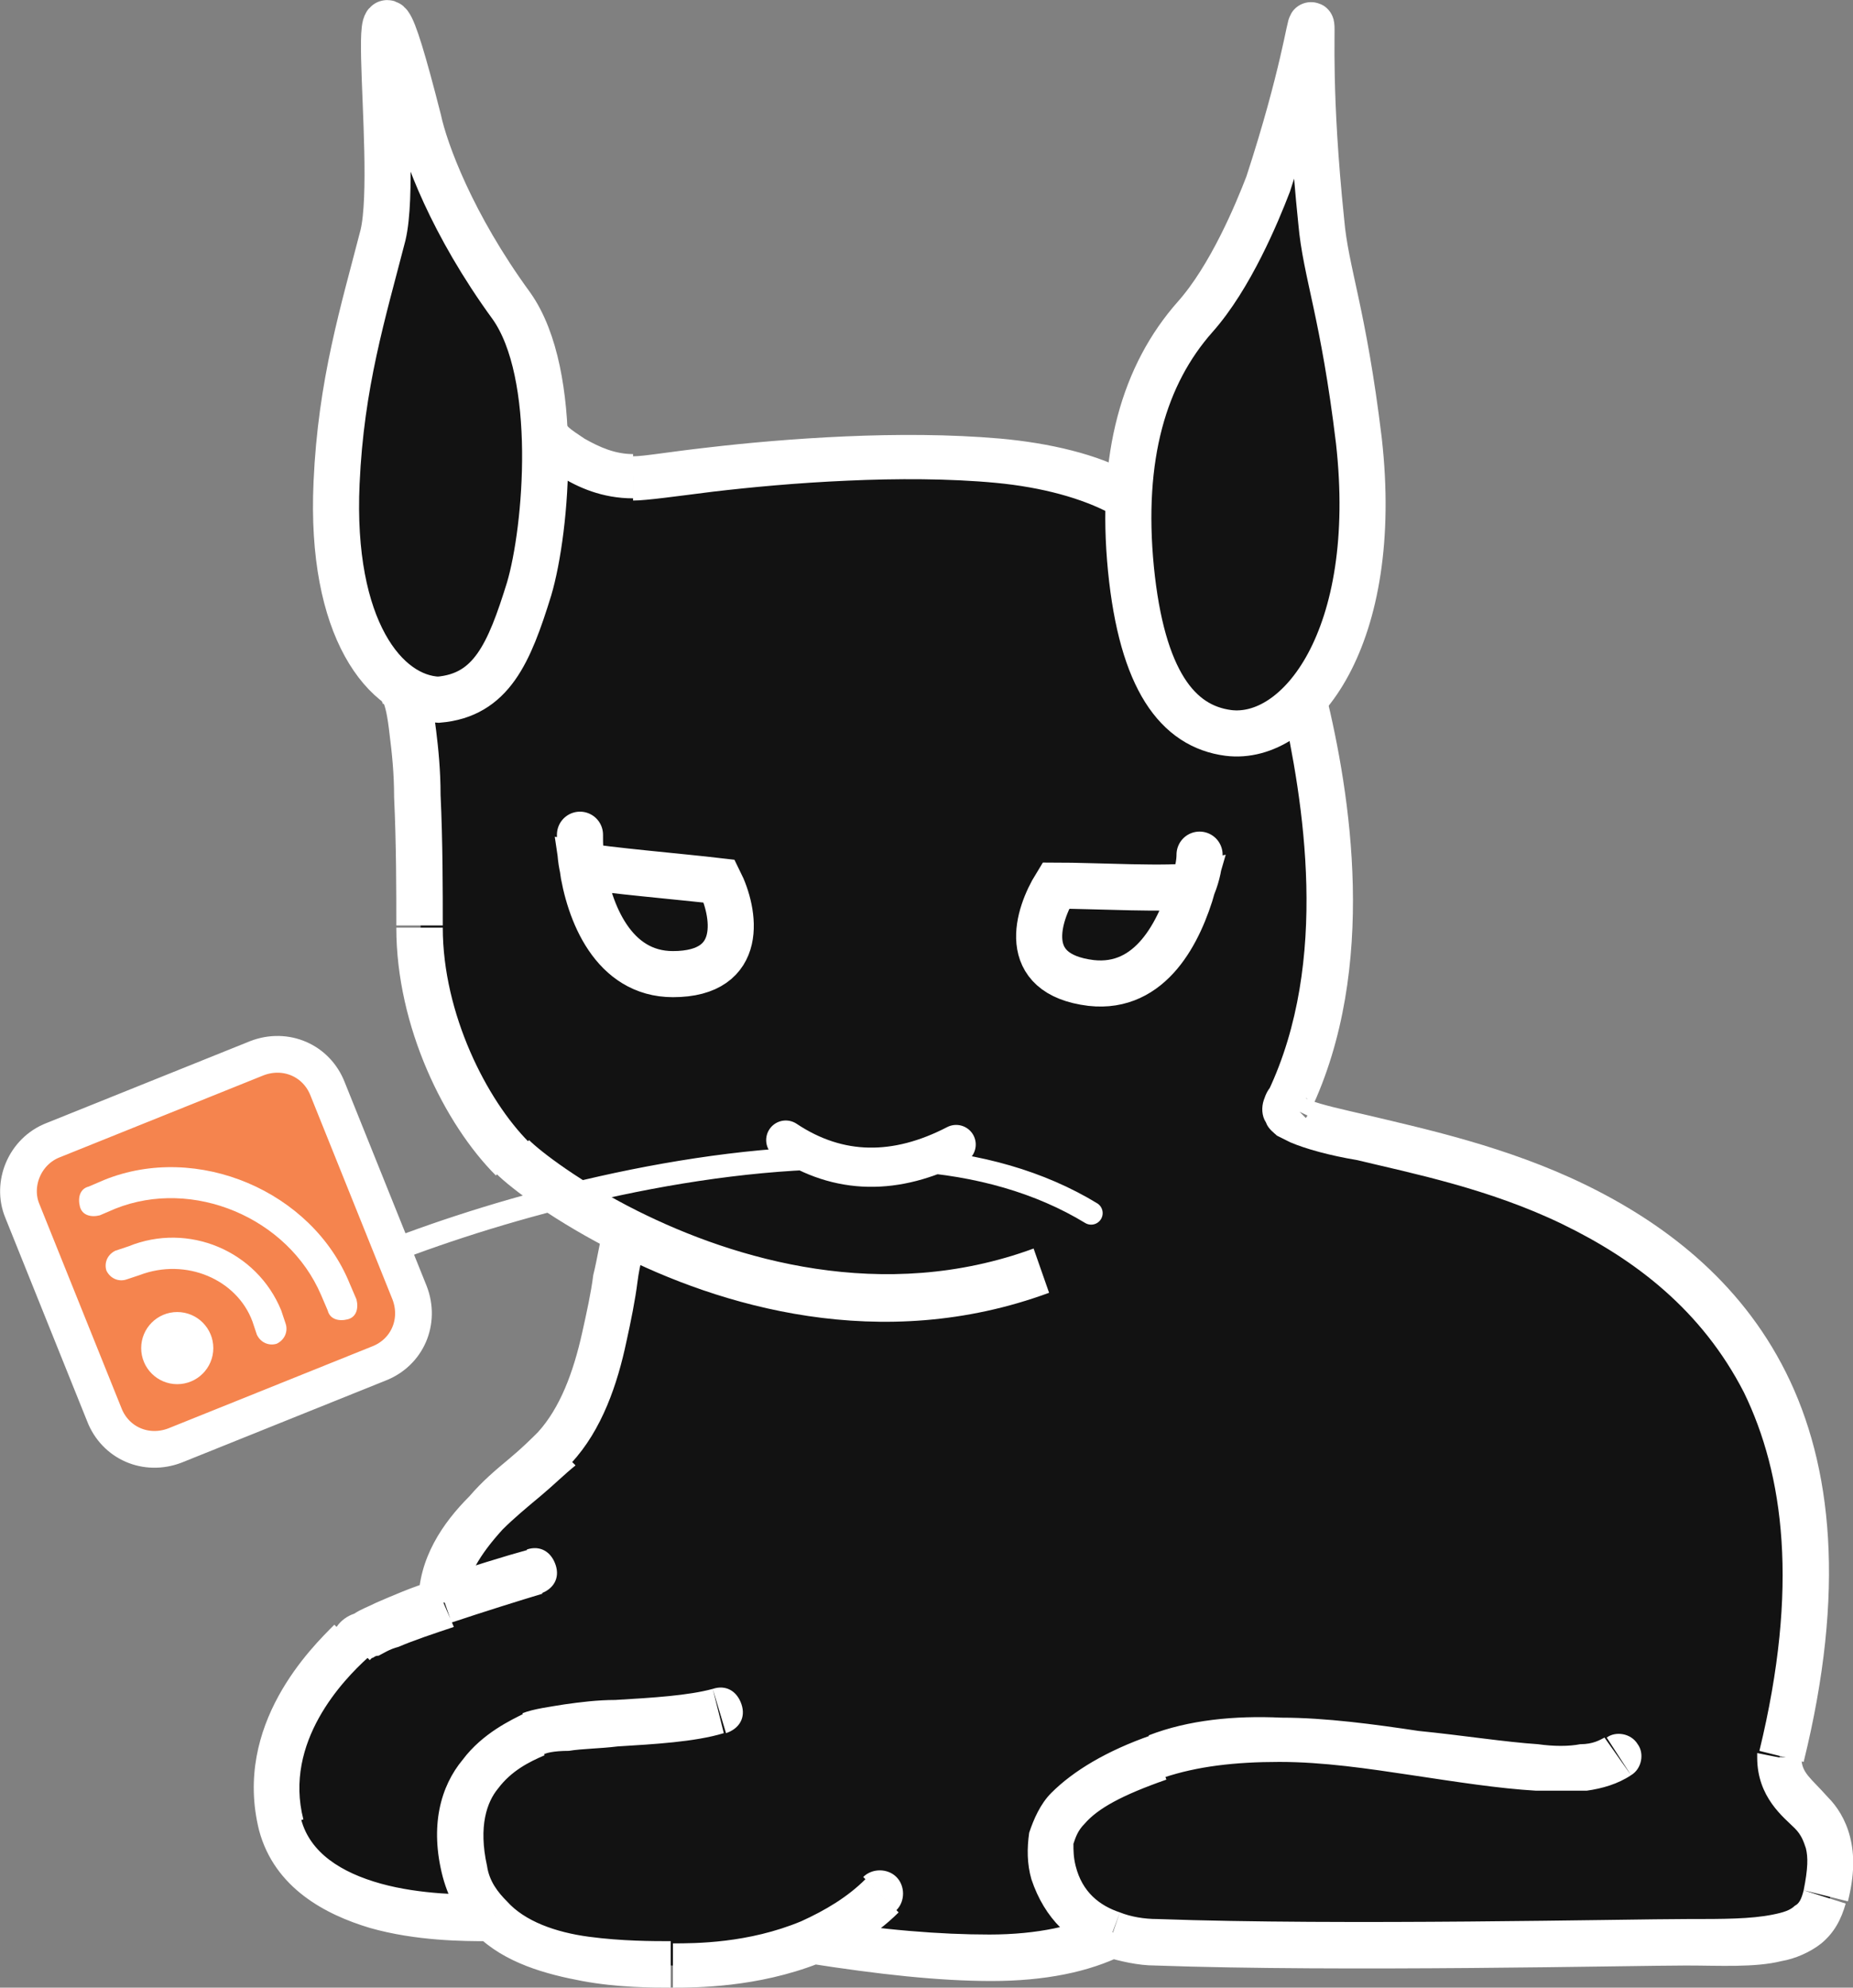
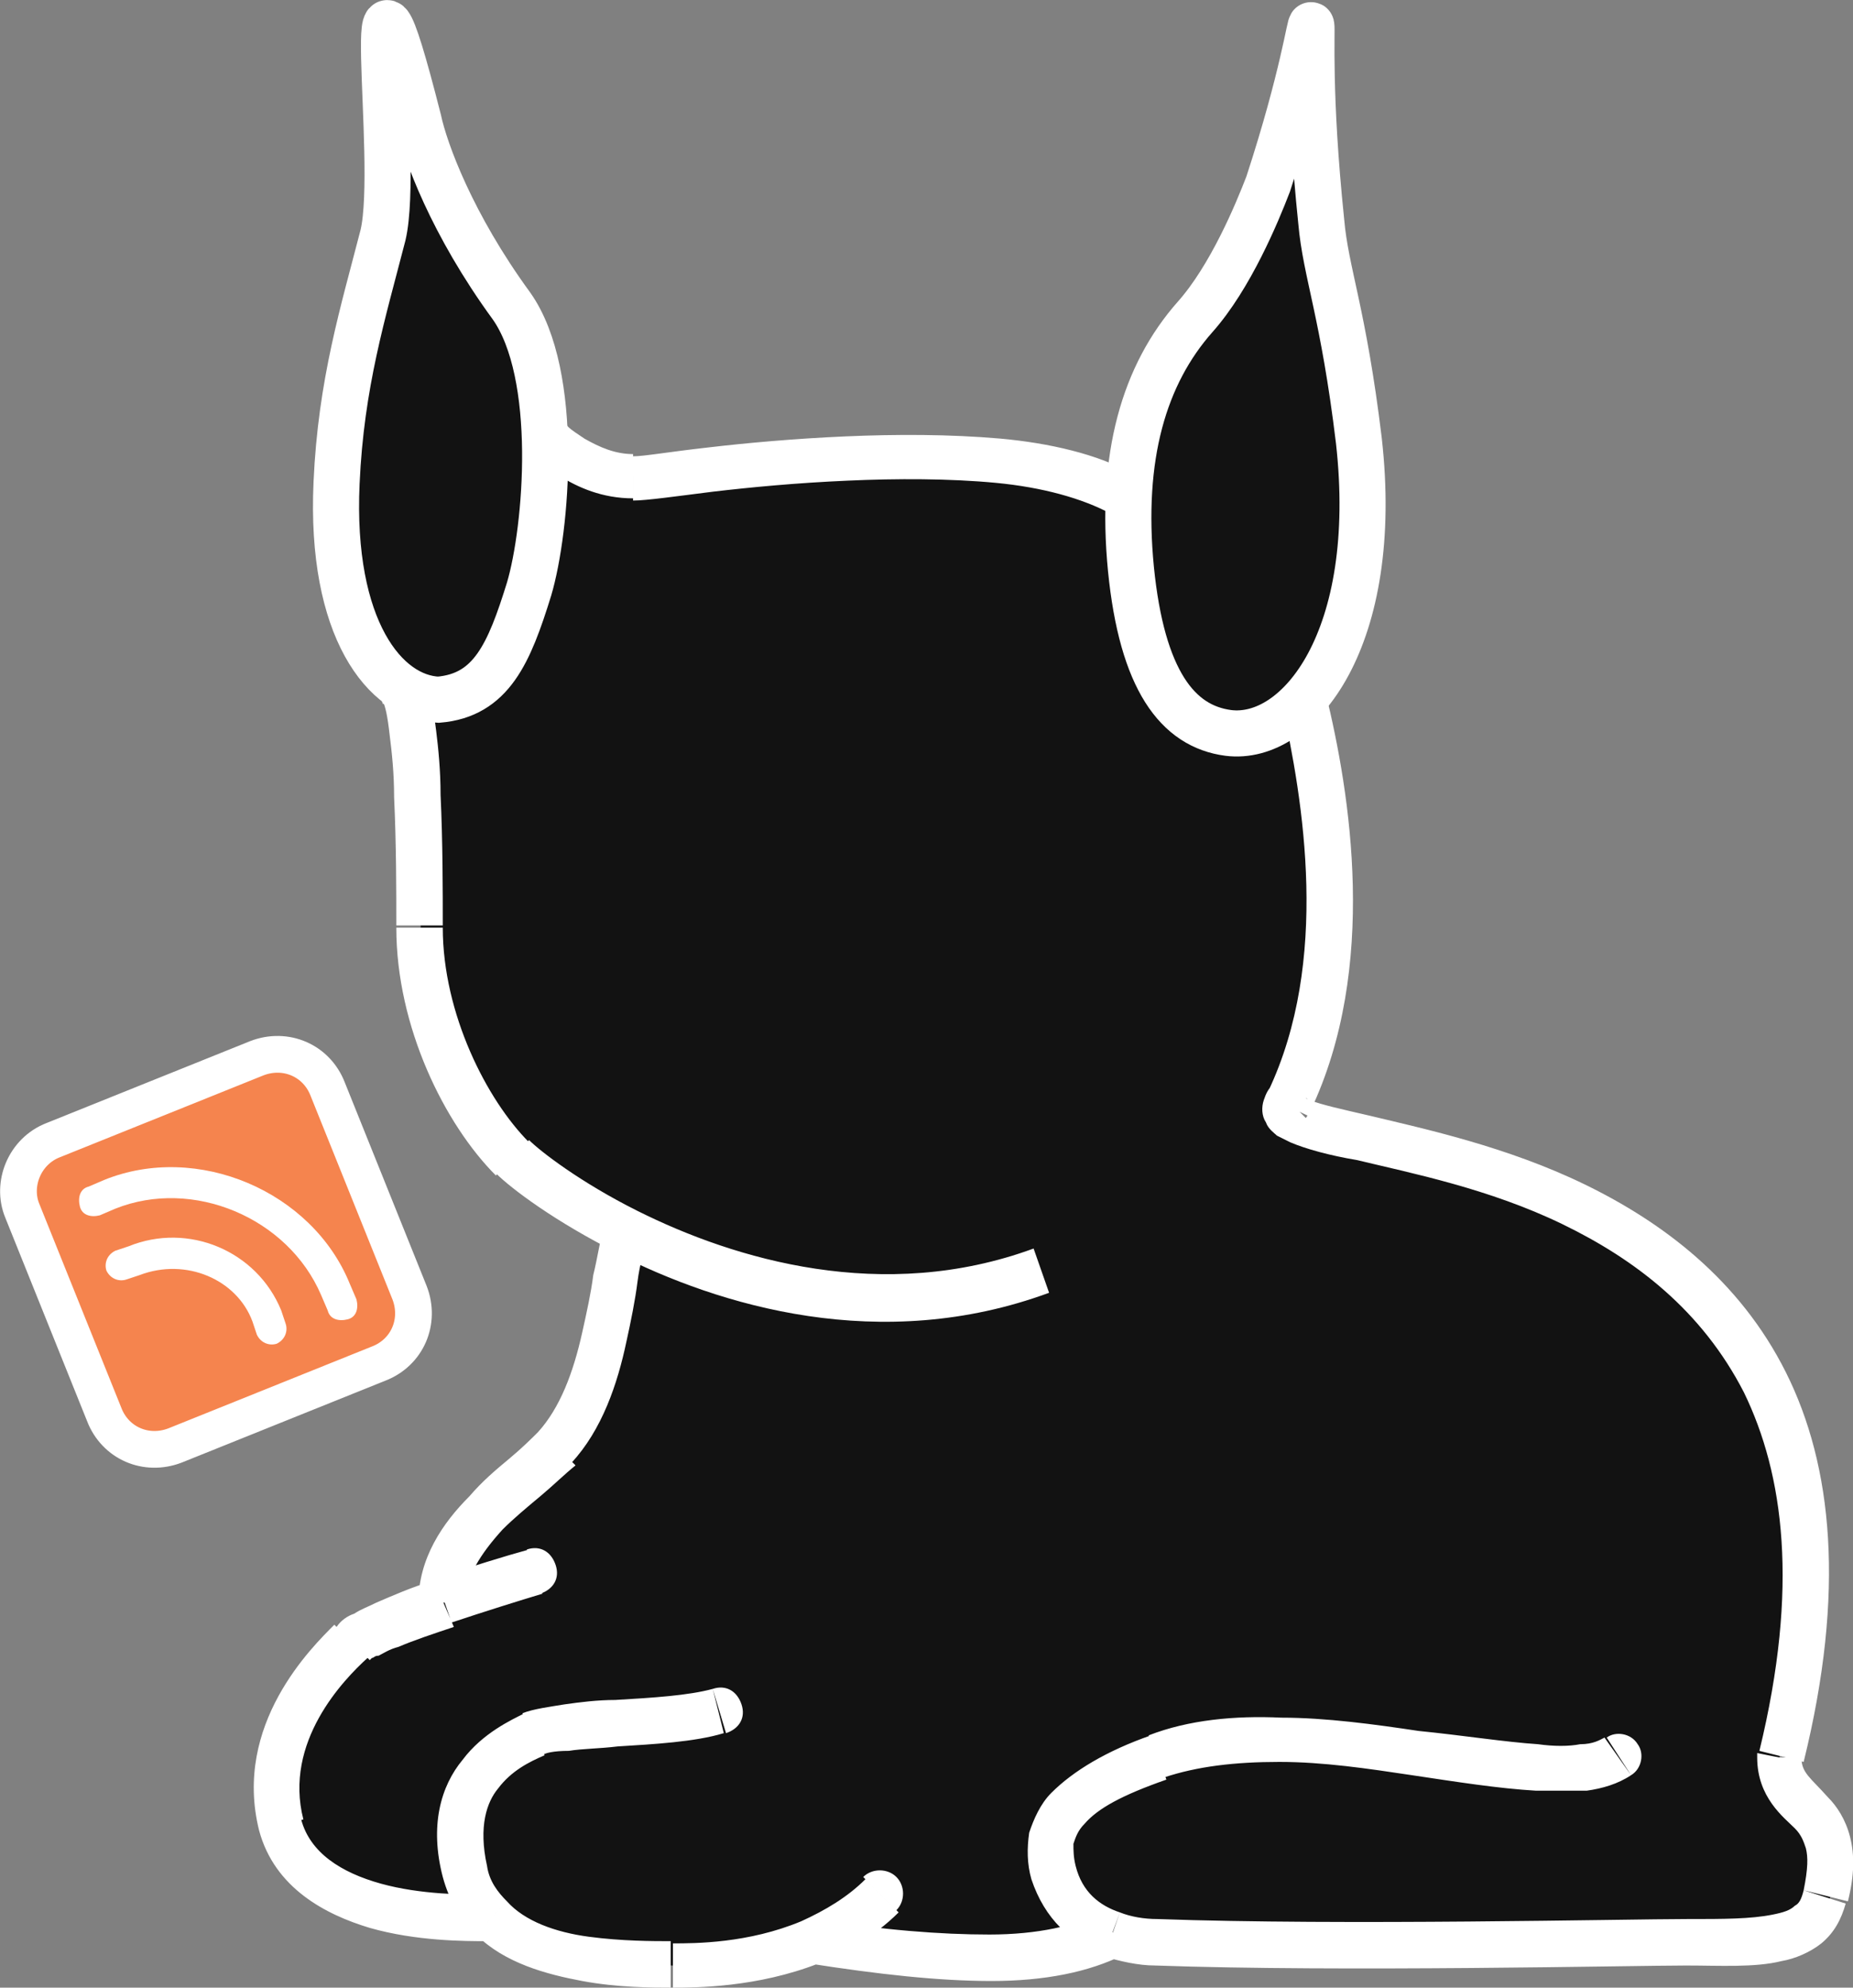
<svg xmlns="http://www.w3.org/2000/svg" version="1.1" id="Layer_1" x="0px" y="0px" style="enable-background:new 0 0 91 91;" xml:space="preserve" viewBox="2.59 0.48 83.74 89.82">
  <rect x="2.59" y="0.48" width="83.74" height="89.82" fill="#808080" stroke="none" />
  <style type="text/css">
	.st0{fill:#121212;}
	.st1{fill:none;stroke:#ffffff;stroke-width:1.042;stroke-linecap:round;stroke-miterlimit:8.333;}
	.st2{fill:#F5844E;stroke:#ffffff;stroke-width:1.66;stroke-miterlimit:8.333;}
	.st3{stroke:#ffffff;stroke-width:1.66;stroke-miterlimit:8.333;}
	.st4{fill:none;stroke:#ffffff;stroke-width:2.083;stroke-linecap:round;stroke-miterlimit:8.333;}
	.st5{fill:none;stroke:#ffffff;stroke-width:1.771;stroke-linecap:round;stroke-miterlimit:8.333;}
	.st6{fill:#121212;stroke:#ffffff;stroke-width:2.083;stroke-miterlimit:8.333;}
</style>
  <g>
    <path class="st0" d="M83,79.9c7.4-30.1-25.1-26.6-22.2-29.6c2.9-6.2,1.7-13.8,0.7-18.2l-8.2-9.2c-5.8-3.3-20-0.7-22.1-0.7   s-3.8-1.8-3.8-1.8l-6.5,11.5c0.7,1.4,0.7,7.5,0.7,10.6v0c0,4.2,2.1,8.3,4.2,10.4c0.6,0.6,2.5,2.1,5.2,3.4c-0.7,2.1-0.7,7.1-3.1,9.6   c-1.6,1.7-5.3,3.9-5.3,7c-1.9,0.6-3.6,1.3-4.1,1.8c-1,1-4.2,4.2-3.1,8.3c1,4.2,7.3,4.2,9.4,4.2h0.2c2.2,2.1,6.5,2.1,8.1,2.1   c1,0,3.6,0,6.2-1h0.1c6.2,1,10.8,1.1,13.6-0.3c0.6,0.2,1.3,0.3,2,0.3c8.3,0.3,21.5,0,24,0c3.1,0,5.7,0.2,6.3-2.1   C86.1,81.9,83,82.4,83,79.9z" fill="#ffffff" />
    <path d="M83,79.9l-1-0.2c0,0.1,0,0.2,0,0.2H83z M85.1,86.1l1,0.3l0,0L85.1,86.1z M54.9,88.2l0,1l0,0L54.9,88.2z M50.2,85.1l1-0.3   l0,0L50.2,85.1z M54.9,79.9l0.4,1l0,0L54.9,79.9z M76.3,80.7c0.5-0.3,0.6-1,0.3-1.4c-0.3-0.5-1-0.6-1.4-0.3L76.3,80.7z M27.4,20.3   l0.7-0.7c-0.2-0.2-0.6-0.3-0.9-0.3c-0.3,0-0.6,0.2-0.8,0.5L27.4,20.3z M53.3,22.8l0.8-0.7c-0.1-0.1-0.2-0.2-0.3-0.2L53.3,22.8z    M61.5,32l1-0.2c0-0.2-0.1-0.3-0.2-0.5L61.5,32z M20.9,31.8l-0.9-0.5l-0.3,0.5l0.2,0.5L20.9,31.8z M21.5,42.3l-1,0l0,0L21.5,42.3z    M21.5,42.4l-1,0l0,0L21.5,42.4z M25.7,52.8L25,53.5l0,0L25.7,52.8z M30.9,56.2l0.5-0.9l0,0L30.9,56.2z M27.8,65.8l0.8,0.7l0,0   L27.8,65.8z M18.4,74.7l-0.7-0.7l0,0L18.4,74.7z M15.3,83l1-0.3L15.3,83z M35.4,78.8c0.6-0.2,0.9-0.7,0.7-1.3   c-0.2-0.6-0.7-0.9-1.3-0.7L35.4,78.8z M26.8,78.8l-0.5-0.9l0,0L26.8,78.8z M39.2,88.2l0.2-1l-0.1,0h-0.1V88.2z M39.2,88.2l-0.4-1   l0,0L39.2,88.2z M43.1,86.8c0.4-0.4,0.4-1.1,0-1.5c-0.4-0.4-1.1-0.4-1.5,0L43.1,86.8z M24.9,87.2l0.7-0.8l0,0L24.9,87.2z M27,72.5   c0.6-0.2,0.9-0.7,0.7-1.3c-0.2-0.6-0.7-0.9-1.3-0.7L27,72.5z M22.6,72.8l-0.3-1l0,0L22.6,72.8z M60.1,49.5   C60.1,49.5,60.1,49.5,60.1,49.5l1.5,1.5c0,0,0,0,0,0L60.1,49.5z M60.1,49.5c-0.2,0.2-0.3,0.4-0.4,0.7c-0.1,0.3-0.1,0.7,0.1,1   c0.1,0.3,0.4,0.5,0.5,0.6c0.2,0.1,0.4,0.2,0.6,0.3c0.7,0.3,1.8,0.6,3,0.8c2.5,0.6,6,1.3,9.3,2.9c3.3,1.6,6.3,3.9,8.2,7.6   c1.8,3.7,2.5,8.8,0.7,16.2l2,0.5c1.9-7.7,1.3-13.4-0.8-17.6c-2.1-4.2-5.6-6.8-9.1-8.5c-3.5-1.7-7.2-2.5-9.7-3.1   c-1.3-0.3-2.2-0.5-2.7-0.7c-0.1,0-0.2-0.1-0.2-0.1c0,0,0.1,0,0.1,0.2c0.1,0.2,0.1,0.4,0,0.5c0,0.1-0.1,0.2-0.1,0.2L60.1,49.5z    M84.1,85.9c-0.1,0.4-0.2,0.6-0.4,0.7c-0.2,0.2-0.5,0.3-1,0.4c-1,0.2-2.2,0.2-3.9,0.2v2.1c1.5,0,3.1,0.1,4.3-0.2   c0.6-0.1,1.3-0.4,1.8-0.8c0.6-0.5,0.9-1.1,1.1-1.8L84.1,85.9z M78.8,87.2c-2.6,0-15.6,0.3-23.9,0l-0.1,2.1c8.4,0.3,21.6,0,24,0   V87.2z M51.2,84.8c-0.1-0.4-0.1-0.7-0.1-1c0.1-0.3,0.2-0.6,0.5-0.9c0.6-0.7,1.7-1.3,3.7-2l-0.7-2c-2,0.7-3.5,1.6-4.5,2.6   c-0.5,0.5-0.8,1.2-1,1.8c-0.1,0.7-0.1,1.4,0.1,2.1L51.2,84.8z M55.2,80.8c1.5-0.5,3.2-0.7,5.2-0.7c2,0,4,0.3,6,0.6   c2,0.3,3.9,0.6,5.6,0.7c0.8,0,1.6,0,2.3,0c0.7-0.1,1.4-0.3,2-0.7L75.1,79c-0.2,0.1-0.5,0.3-1.1,0.3c-0.5,0.1-1.2,0.1-1.9,0   c-1.5-0.1-3.4-0.4-5.4-0.6c-2-0.3-4.2-0.6-6.2-0.6c-2.1-0.1-4.2,0.1-6,0.8L55.2,80.8z M82,79.9c0,1.8,1.2,2.7,1.7,3.2   c0.3,0.3,0.4,0.6,0.5,0.9c0.1,0.4,0.1,0.9-0.1,1.9l2,0.5c0.3-1.2,0.3-2.1,0.1-2.9c-0.2-0.8-0.6-1.4-1-1.8c-0.8-0.9-1.2-1.1-1.2-1.8   H82z M27.4,20.3C26.6,21,26.6,21,26.6,21c0,0,0,0,0,0c0,0,0,0,0,0c0,0,0,0,0,0c0,0,0,0,0,0c0,0,0,0,0,0c0,0,0,0,0.1,0.1   c0.1,0.1,0.2,0.1,0.3,0.2c0.2,0.2,0.5,0.4,0.9,0.7c0.8,0.5,1.9,1,3.3,1V21c-0.8,0-1.5-0.3-2.2-0.7c-0.3-0.2-0.6-0.4-0.7-0.5   c-0.1-0.1-0.1-0.1-0.2-0.2c0,0,0,0,0,0c0,0,0,0,0,0c0,0,0,0,0,0c0,0,0,0,0,0c0,0,0,0,0,0c0,0,0,0,0,0   C28.1,19.6,28.1,19.6,27.4,20.3z M31.2,23.1c0.6,0,2-0.2,3.6-0.4c1.7-0.2,3.8-0.4,6.1-0.5c2.2-0.1,4.6-0.1,6.7,0.1   c2.1,0.2,3.9,0.7,5.2,1.4l1-1.8c-1.6-0.9-3.8-1.4-6-1.6c-2.3-0.2-4.7-0.2-7-0.1c-2.3,0.1-4.5,0.3-6.2,0.5c-1.8,0.2-2.9,0.4-3.4,0.4   V23.1z M60.5,32.2c1,4.5,2.2,11.7-0.6,17.6l1.9,0.9c3.1-6.5,1.8-14.4,0.7-18.9L60.5,32.2z M59.9,49.8c0,0.1-0.1,0.1-0.1,0.2   l1.9,0.9c0-0.1,0.1-0.1,0.1-0.2L59.9,49.8z M19.9,32.2c0.1,0.2,0.2,0.6,0.3,1.5c0.1,0.8,0.2,1.7,0.2,2.8c0.1,2.1,0.1,4.3,0.1,5.8   l2.1,0c0-1.5,0-3.8-0.1-5.9c0-1.1-0.1-2.1-0.2-2.9c-0.1-0.8-0.2-1.6-0.5-2.1L19.9,32.2z M20.5,42.3L20.5,42.3l2.1,0.1v0L20.5,42.3z    M20.5,42.4c0,4.5,2.2,8.9,4.5,11.2l1.5-1.5c-1.9-1.9-3.9-5.8-3.9-9.7L20.5,42.4z M21.8,32.3l6.5-11.5l-1.8-1l-6.5,11.5L21.8,32.3z    M29.9,55.9c-0.2,0.6-0.3,1.4-0.5,2.2c-0.1,0.8-0.3,1.7-0.5,2.6c-0.4,1.8-1,3.4-2,4.5l1.5,1.4c1.4-1.5,2.1-3.6,2.5-5.5   c0.2-0.9,0.4-1.9,0.5-2.7c0.1-0.8,0.3-1.4,0.4-1.9L29.9,55.9z M27,65.1c-0.4,0.4-0.8,0.8-1.4,1.3c-0.6,0.5-1.2,1-1.8,1.7   c-1.2,1.2-2.3,2.8-2.3,4.8h2.1c0-1.1,0.7-2.2,1.7-3.3c0.5-0.5,1.1-1,1.7-1.5c0.6-0.5,1.1-1,1.6-1.4L27,65.1z M17.7,73.9   c-1,1-4.6,4.5-3.4,9.3l2-0.5c-0.9-3.5,1.8-6.3,2.9-7.3L17.7,73.9z M14.3,83.2c0.7,2.6,3,3.8,5,4.4c2.1,0.6,4.3,0.6,5.3,0.6v-2.1   c-1,0-3,0-4.8-0.5c-1.8-0.5-3.2-1.4-3.6-2.9L14.3,83.2z M34.8,76.8c-1.1,0.3-2.7,0.4-4.4,0.5c-0.8,0-1.6,0.1-2.3,0.2   c-0.6,0.1-1.4,0.2-1.9,0.4l0.9,1.9c0.1-0.1,0.5-0.2,1.2-0.2c0.6-0.1,1.4-0.1,2.2-0.2c1.6-0.1,3.5-0.2,4.8-0.6L34.8,76.8z    M26.3,77.9c-0.6,0.3-1.9,0.9-2.8,2.1c-1,1.2-1.5,3-0.9,5.3l2-0.5c-0.4-1.8,0-2.9,0.5-3.5c0.6-0.8,1.4-1.2,2.1-1.5L26.3,77.9z    M39.1,89.2c3.2,0.5,5.9,0.8,8.3,0.8c2.4,0,4.4-0.4,6-1.2l-1-1.9c-1.2,0.6-2.9,1-5.1,1c-2.2,0-4.8-0.2-7.9-0.7L39.1,89.2z M25,53.5   c0.7,0.7,2.7,2.2,5.5,3.6l0.9-1.9c-2.6-1.3-4.4-2.7-4.9-3.2L25,53.5z M30.4,57.1c4.7,2.4,12,4.6,19.6,1.8l-0.7-2   c-6.8,2.5-13.5,0.5-17.9-1.7L30.4,57.1z M52.5,23.5l8.2,9.2l1.6-1.4L54,22.1L52.5,23.5z M22.2,71.9c-1,0.3-1.9,0.7-2.6,1   c-0.4,0.2-0.7,0.3-1,0.5c-0.3,0.1-0.6,0.3-0.8,0.6l1.5,1.5c0,0,0,0,0.1-0.1c0.1,0,0.1-0.1,0.3-0.1c0.2-0.1,0.5-0.3,0.9-0.4   c0.7-0.3,1.6-0.6,2.5-0.9L22.2,71.9z M33,90.3c1,0,3.8,0,6.6-1.1l-0.8-1.9c-2.4,1-4.8,1-5.8,1V90.3z M39.6,89.2   c1.2-0.5,2.5-1.2,3.6-2.3l-1.5-1.5c-0.8,0.8-1.8,1.4-2.9,1.9L39.6,89.2z M39.2,87.2L39.2,87.2l-0.1,2.1h0.1V87.2z M54.9,87.2   c-0.6,0-1.2-0.1-1.7-0.3l-0.7,2c0.7,0.2,1.5,0.4,2.3,0.4L54.9,87.2z M53.2,86.9c-0.9-0.3-1.7-0.9-2-2.1l-2,0.6   c0.6,1.8,1.8,2.9,3.3,3.4L53.2,86.9z M22.6,85.3c0.3,1.1,0.8,1.9,1.5,2.6l1.4-1.5c-0.4-0.4-0.8-0.9-0.9-1.6L22.6,85.3z M24.1,87.9   c1.3,1.3,3.2,1.8,4.8,2.1c1.6,0.3,3.2,0.3,4,0.3v-2.1c-0.8,0-2.2,0-3.7-0.2c-1.5-0.2-2.9-0.7-3.7-1.6L24.1,87.9z M24.7,88.2h0.2   v-2.1h-0.2V88.2z M26.5,70.5c-1.1,0.3-2.7,0.8-4.2,1.3l0.7,2c1.5-0.5,3.1-1,4.1-1.3L26.5,70.5z M22.2,71.8L22.2,71.8l0.6,2l0.1,0   L22.2,71.8z" fill="#ffffff" />
-     <path class="st1" d="M19.3,57.4c4.6-1.9,12.9-4.4,20.6-4.6 M51.9,55.3c-2.3-1.4-5.1-2.2-8.2-2.4" fill="#ffffff" />
    <path class="st2" d="M5,52l9.2-3.7c1.3-0.5,2.7,0.1,3.2,1.4l3.7,9.2c0.5,1.3-0.1,2.7-1.4,3.2l-9.2,3.7c-1.3,0.5-2.7-0.1-3.2-1.4   l-3.7-9.2C3.1,54,3.7,52.5,5,52z" fill="#ffffff" />
    <path d="M8.9,58.1l-0.6,0.2c-0.3,0.1-0.7,0-0.9-0.4c-0.1-0.3,0-0.7,0.4-0.9l0.6-0.2c2.7-1.1,5.8,0.2,6.9,2.9l0.2,0.6   c0.1,0.3,0,0.7-0.4,0.9c-0.3,0.1-0.7,0-0.9-0.4l-0.2-0.6C13.3,58.3,11,57.3,8.9,58.1z" fill="#ffffff" />
    <path d="M7.8,55.1l-0.7,0.3c-0.4,0.1-0.8,0-0.9-0.4c-0.1-0.4,0-0.8,0.4-0.9l0.7-0.3c4.2-1.7,9.4,0.5,11.1,4.7l0.3,0.7   c0.1,0.4,0,0.8-0.4,0.9c-0.4,0.1-0.8,0-0.9-0.4L17.1,59C15.6,55.5,11.3,53.7,7.8,55.1z" fill="#ffffff" />
-     <circle class="st3" cx="10.6" cy="61.4" r="0.8" fill="#ffffff" />
-     <path class="st4" d="M28.8,38.2c0,0.4,0,0.9,0.1,1.4 M28.9,39.6c0.3,2.1,1.4,4.9,4.1,4.9c3.3,0,2.8-2.8,2.1-4.2   C33.4,40.1,29.9,39.8,28.9,39.6z M56.8,39.1c0,0.4-0.1,0.9-0.3,1.4 M56.5,40.5c-0.6,2.1-1.9,4.7-4.6,4.4c-3.3-0.4-2.4-3.1-1.6-4.4   C52,40.5,55.6,40.7,56.5,40.5z" fill="#ffffff" />
-     <path class="st5" d="M38.1,52c2.4,1.6,5,1.6,7.7,0.2" fill="#ffffff" />
    <path class="st6" d="M25.7,14.3c-2.7-3.7-3.9-7-4.2-8.4c-2.8-11-0.8,1.8-1.6,5.2c-0.9,3.5-1.9,6.7-2.1,11.2   c-0.3,6.6,2.2,9.7,4.6,9.8c2.4-0.2,3.2-2.1,4.1-5C27.3,24.4,27.9,17.4,25.7,14.3z M56.6,14.8c1.6-1.8,2.8-4.7,3.3-6   c3.2-9.8,1.2-9.9,2.4,1.7c0.2,2.3,1,4.1,1.7,9.9c1,8.9-2.7,13.6-5.9,13.2c-2.3-0.3-3.9-2.4-4.4-7.4C53.2,21.1,54.3,17.4,56.6,14.8z   " fill="#ffffff" />
  </g>
</svg>